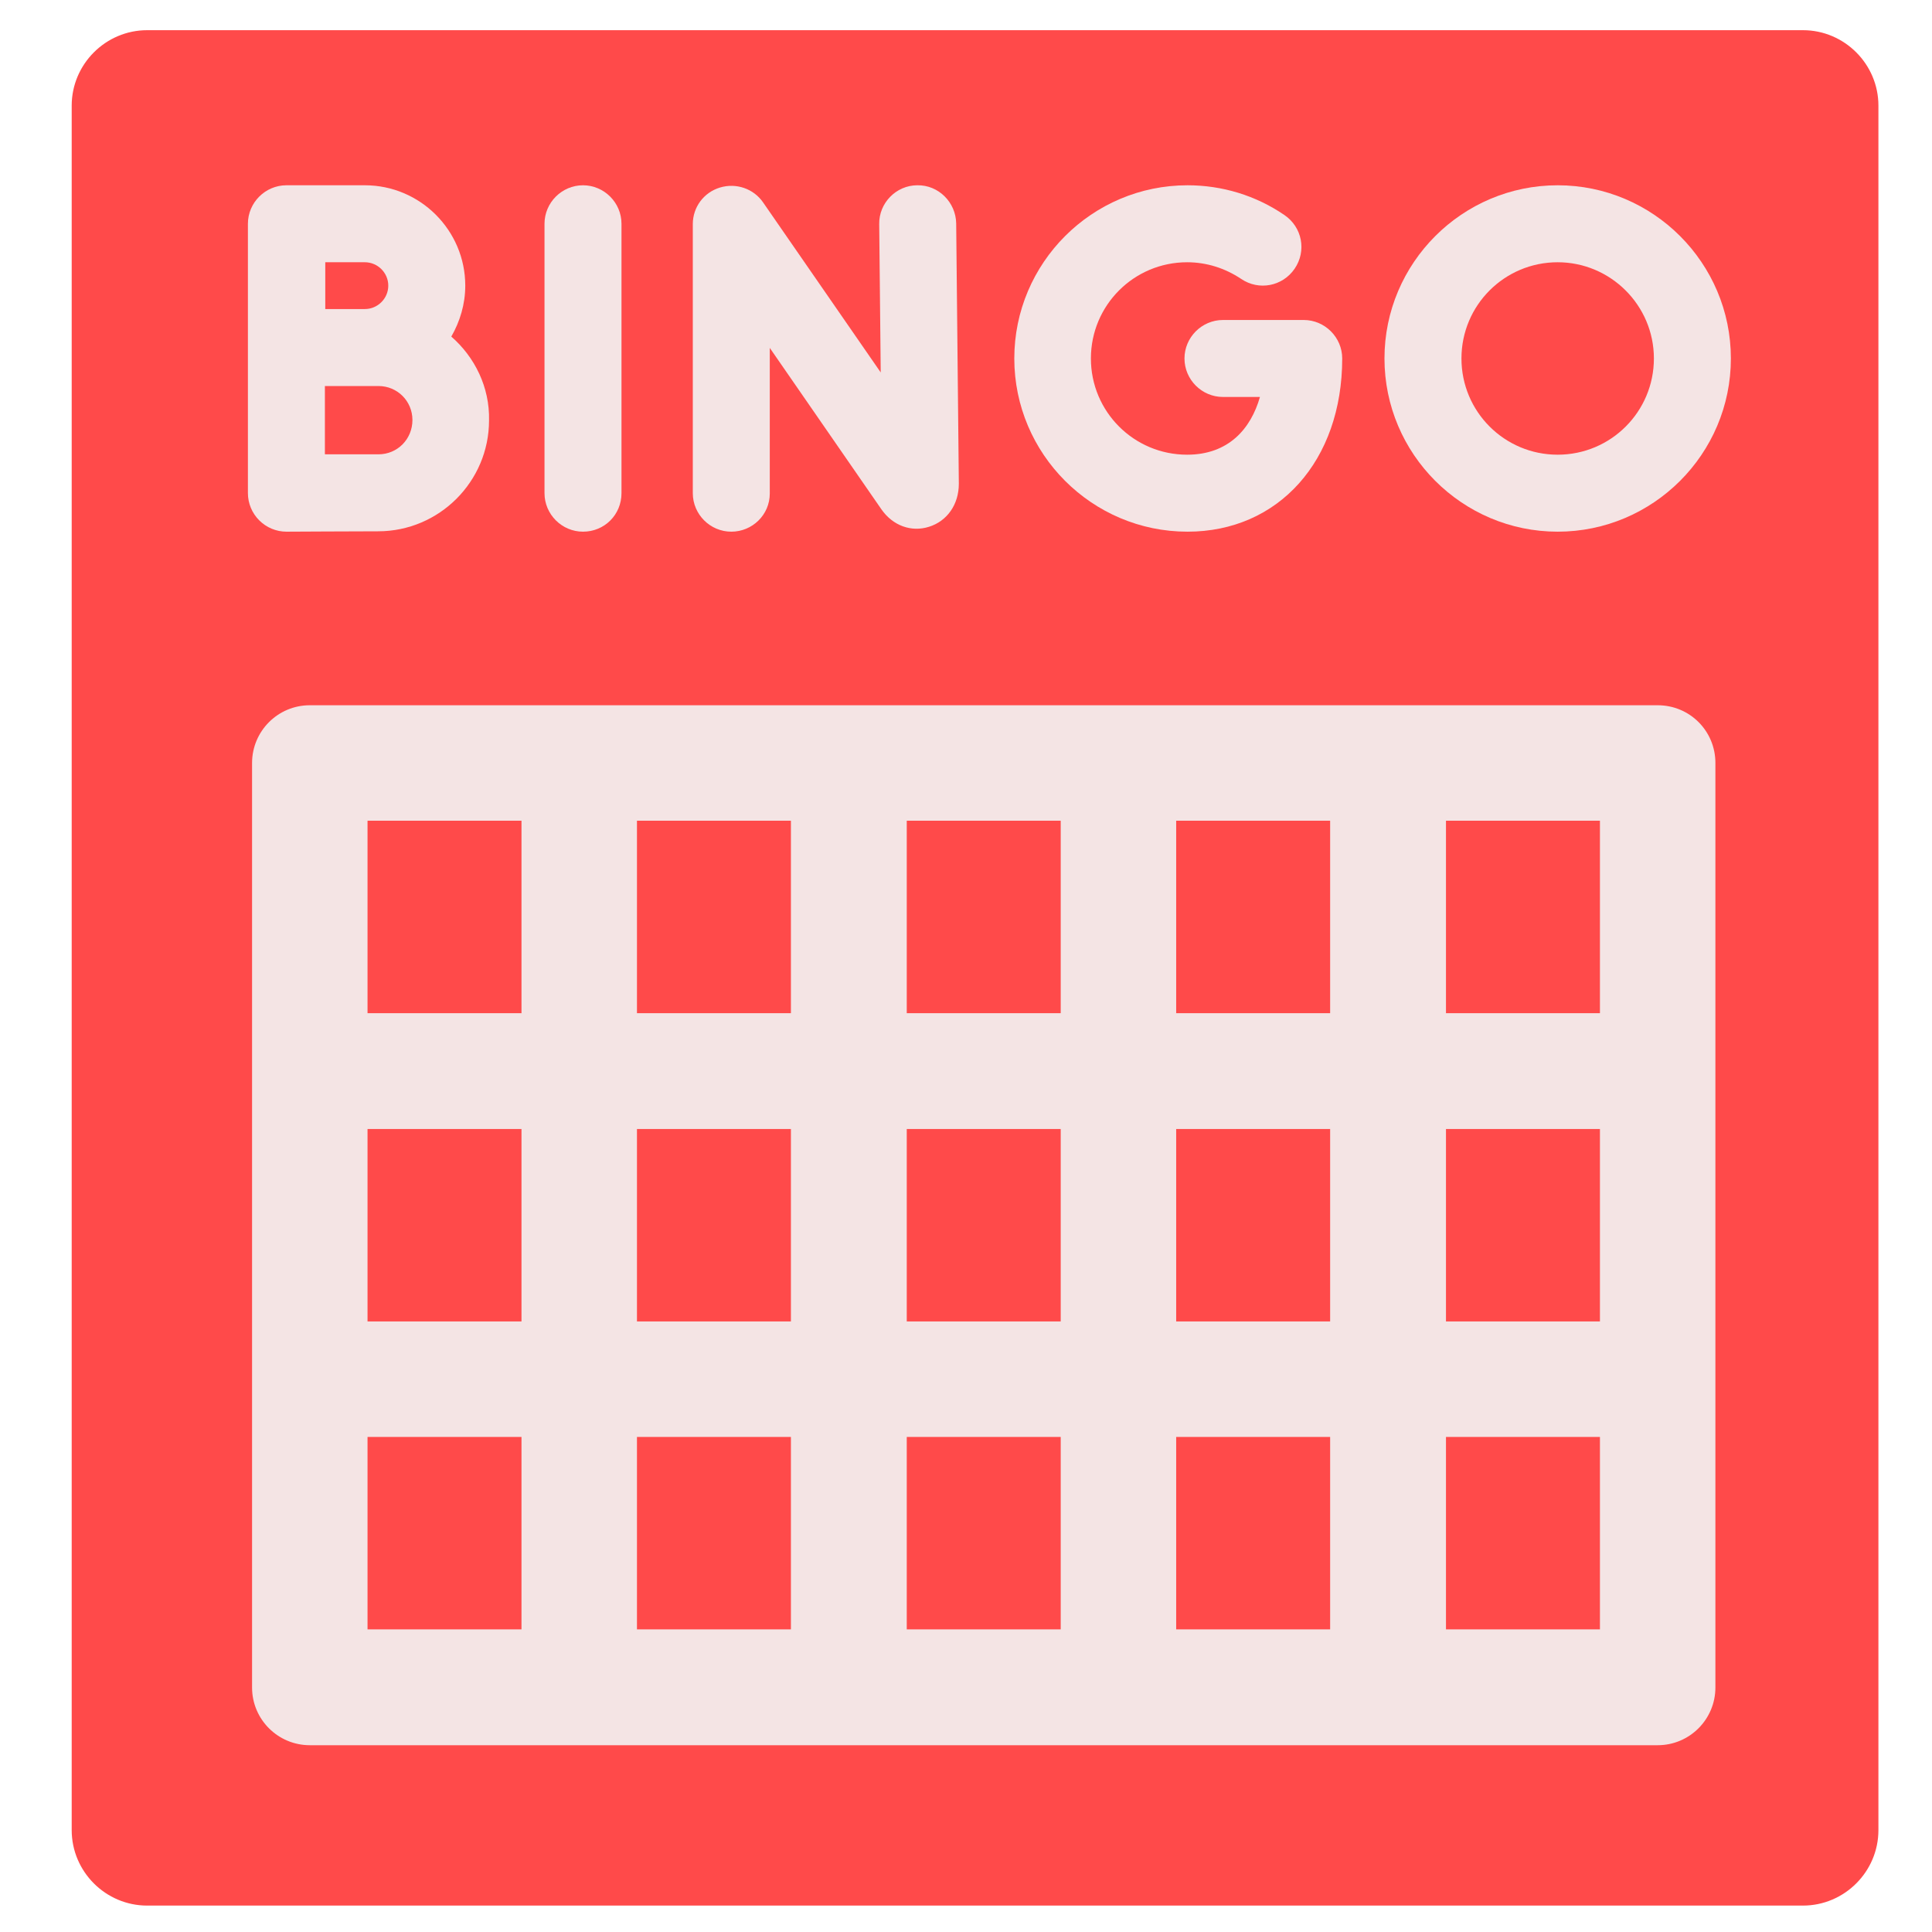
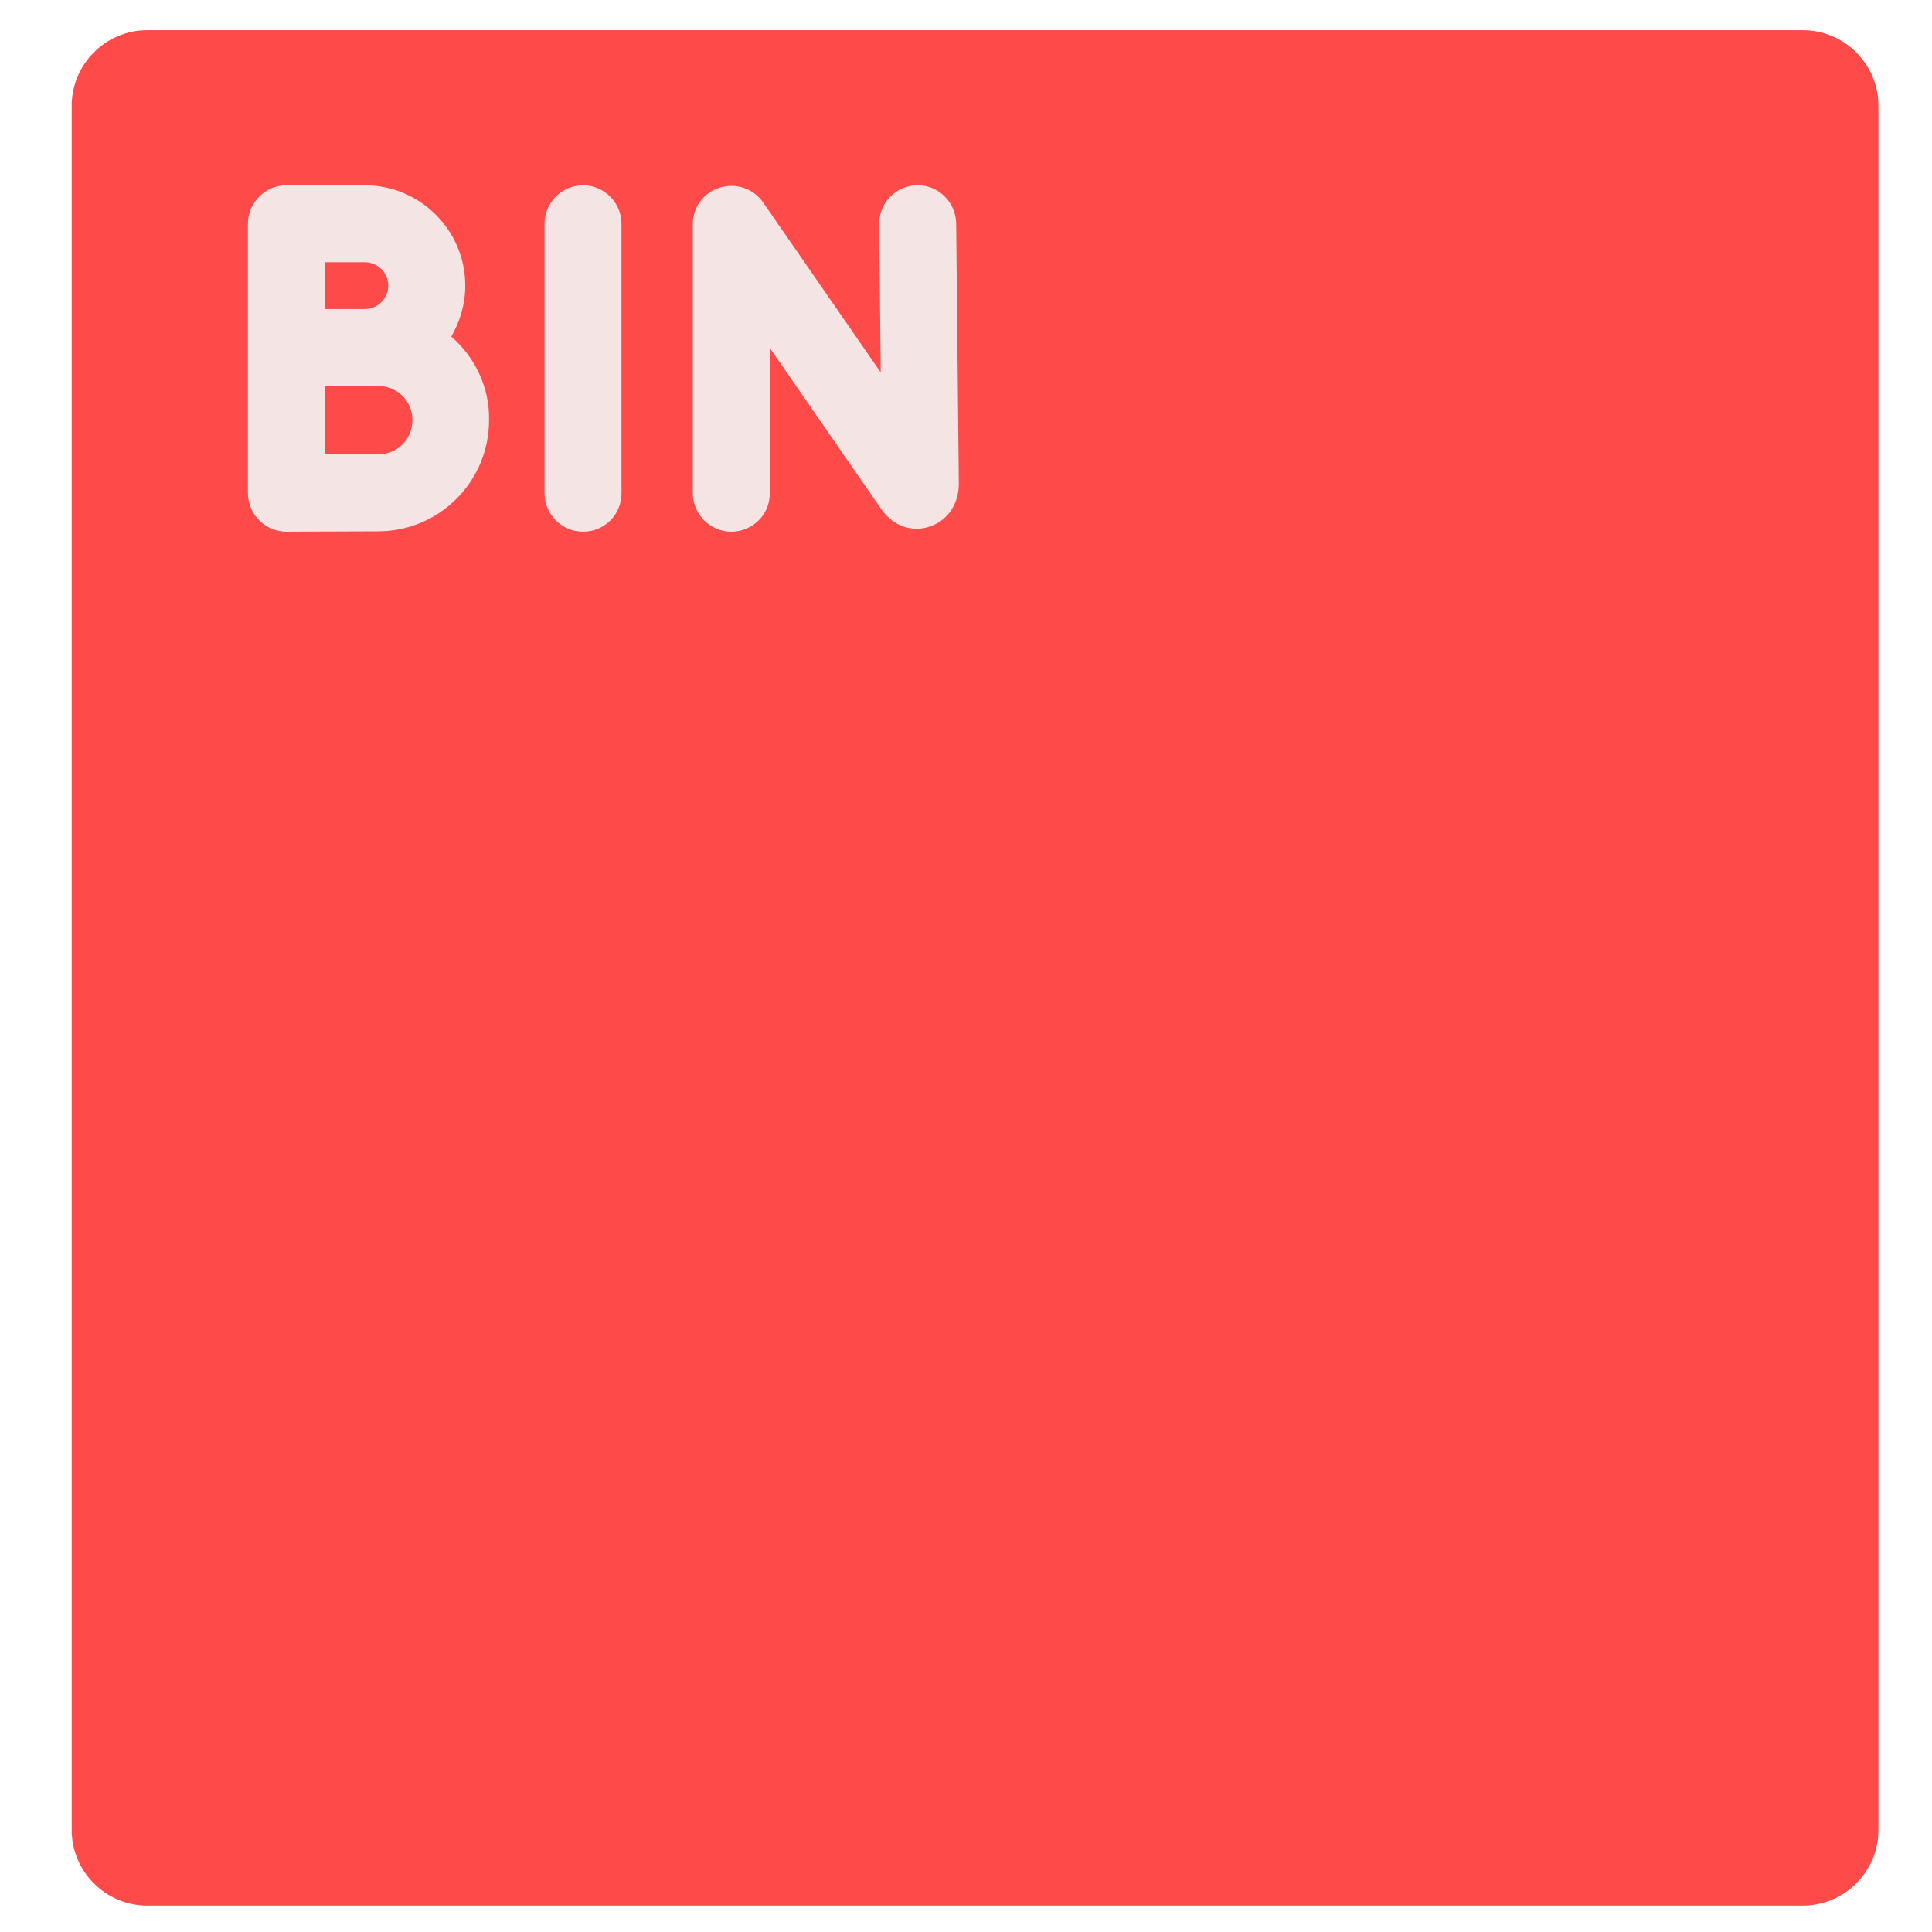
<svg xmlns="http://www.w3.org/2000/svg" version="1.1" id="Capa_1" x="0px" y="0px" viewBox="0 0 512 512" style="enable-background:new 0 0 512 512;" xml:space="preserve">
  <style type="text/css">
	.st0{fill:#FF4A4A;}
	.st1{fill:#F4E4E4;}
</style>
  <path class="st0" d="M497.8,485c0,11-9,20-20,20H39c-11,0-20-9-20-20V28c0-11,9-20,20-20h438.8c11,0,20,9,20,20V485z" />
  <g>
    <path class="st1" d="M193.8,140.9c-5.6,0-10.2-4.6-10.2-10.2V59.4c0-4.5,2.9-8.4,7.2-9.7s8.9,0.3,11.4,3.9l31.2,45.1L233,59.4   c-0.1-5.6,4.5-10.3,10.1-10.3c5.6-0.1,10.2,4.5,10.3,10.1l0.7,69c0,5.5-3.1,9.9-7.9,11.4c-4.7,1.5-9.6-0.3-12.6-4.6L204,92.2v38.6   C204,136.4,199.4,140.9,193.8,140.9L193.8,140.9z" />
  </g>
  <g>
    <g>
      <path class="st1" d="M154.5,140.9c-5.6,0-10.2-4.6-10.2-10.2V59.3c0-5.6,4.6-10.2,10.2-10.2c5.6,0,10.2,4.6,10.2,10.2v71.4    C164.7,136.4,160.2,140.9,154.5,140.9z" />
    </g>
  </g>
  <path class="st1" d="M119.6,89.2c2.3-4,3.7-8.6,3.7-13.5c0-14.7-12-26.6-26.6-26.6H75.9c-5.6,0-10.2,4.6-10.2,10.2v71.4  c0,2.7,1.1,5.3,3,7.2s4.5,3,7.2,3l0,0c0,0,19.1-0.1,24.3-0.1c16.2,0,29.4-13.2,29.4-29.4C129.8,102.6,125.8,94.6,119.6,89.2  L119.6,89.2z M96.7,69.5c3.4,0,6.2,2.8,6.2,6.2c0,3.4-2.8,6.2-6.2,6.2c-1.5,0-10.5,0-10.5,0V69.5H96.7z M100.3,120.4  c-2.6,0-8.7,0-14.2,0v-18.1c1,0,14.2,0,14.2,0c5,0,9,4,9,9C109.3,116.4,105.3,120.4,100.3,120.4z" />
  <g>
    <g>
-       <path class="st1" d="M314.7,140.9c-25.3,0-45.9-20.6-45.9-45.9s20.6-45.9,45.9-45.9c9.2,0,18.1,2.7,25.7,7.9    c4.7,3.2,5.9,9.5,2.7,14.2c-3.2,4.7-9.5,5.9-14.2,2.7c-4.2-2.8-9.1-4.4-14.3-4.4c-14.1,0-25.5,11.4-25.5,25.5s11.4,25.5,25.5,25.5    c11,0,16.9-6.9,19.3-15.3h-9.8c-5.6,0-10.2-4.6-10.2-10.2s4.6-10.2,10.2-10.2h21.4c5.6,0,10.2,4.6,10.2,10.2    C355.7,122.1,338.8,140.9,314.7,140.9z" />
-     </g>
+       </g>
  </g>
  <g>
-     <path class="st1" d="M412.8,140.9c-25.3,0-45.9-20.6-45.9-45.9s20.6-45.9,45.9-45.9s45.9,20.6,45.9,45.9S438.1,140.9,412.8,140.9z    M412.8,69.5c-14.1,0-25.5,11.4-25.5,25.5s11.4,25.5,25.5,25.5s25.5-11.4,25.5-25.5S426.8,69.5,412.8,69.5z" />
-   </g>
-   <path class="st1" d="M439.3,186.9H82.1c-8.5,0-15.3,6.9-15.3,15.3v245c0,8.5,6.9,15.3,15.3,15.3h357.2c8.5,0,15.3-6.9,15.3-15.3  v-245C454.6,193.7,447.8,186.9,439.3,186.9z M97.4,299.2h40.8v51H97.4V299.2z M168.8,299.2h40.8v51h-40.8V299.2z M240.3,299.2h40.8  v51h-40.8V299.2z M311.7,299.2h40.8v51h-40.8V299.2z M383.2,299.2H424v51h-40.8V299.2z M424,268.5h-40.8v-51H424V268.5z   M352.5,268.5h-40.8v-51h40.8V268.5z M281.1,268.5h-40.8v-51h40.8V268.5z M209.6,268.5h-40.8v-51h40.8V268.5z M97.4,217.5h40.8v51  H97.4V217.5z M97.4,380.8h40.8v51H97.4V380.8z M168.8,380.8h40.8v51h-40.8V380.8z M240.3,380.8h40.8v51h-40.8V380.8z M311.7,380.8  h40.8v51h-40.8V380.8z M424,431.8h-40.8v-51H424V431.8z" />
+     </g>
</svg>